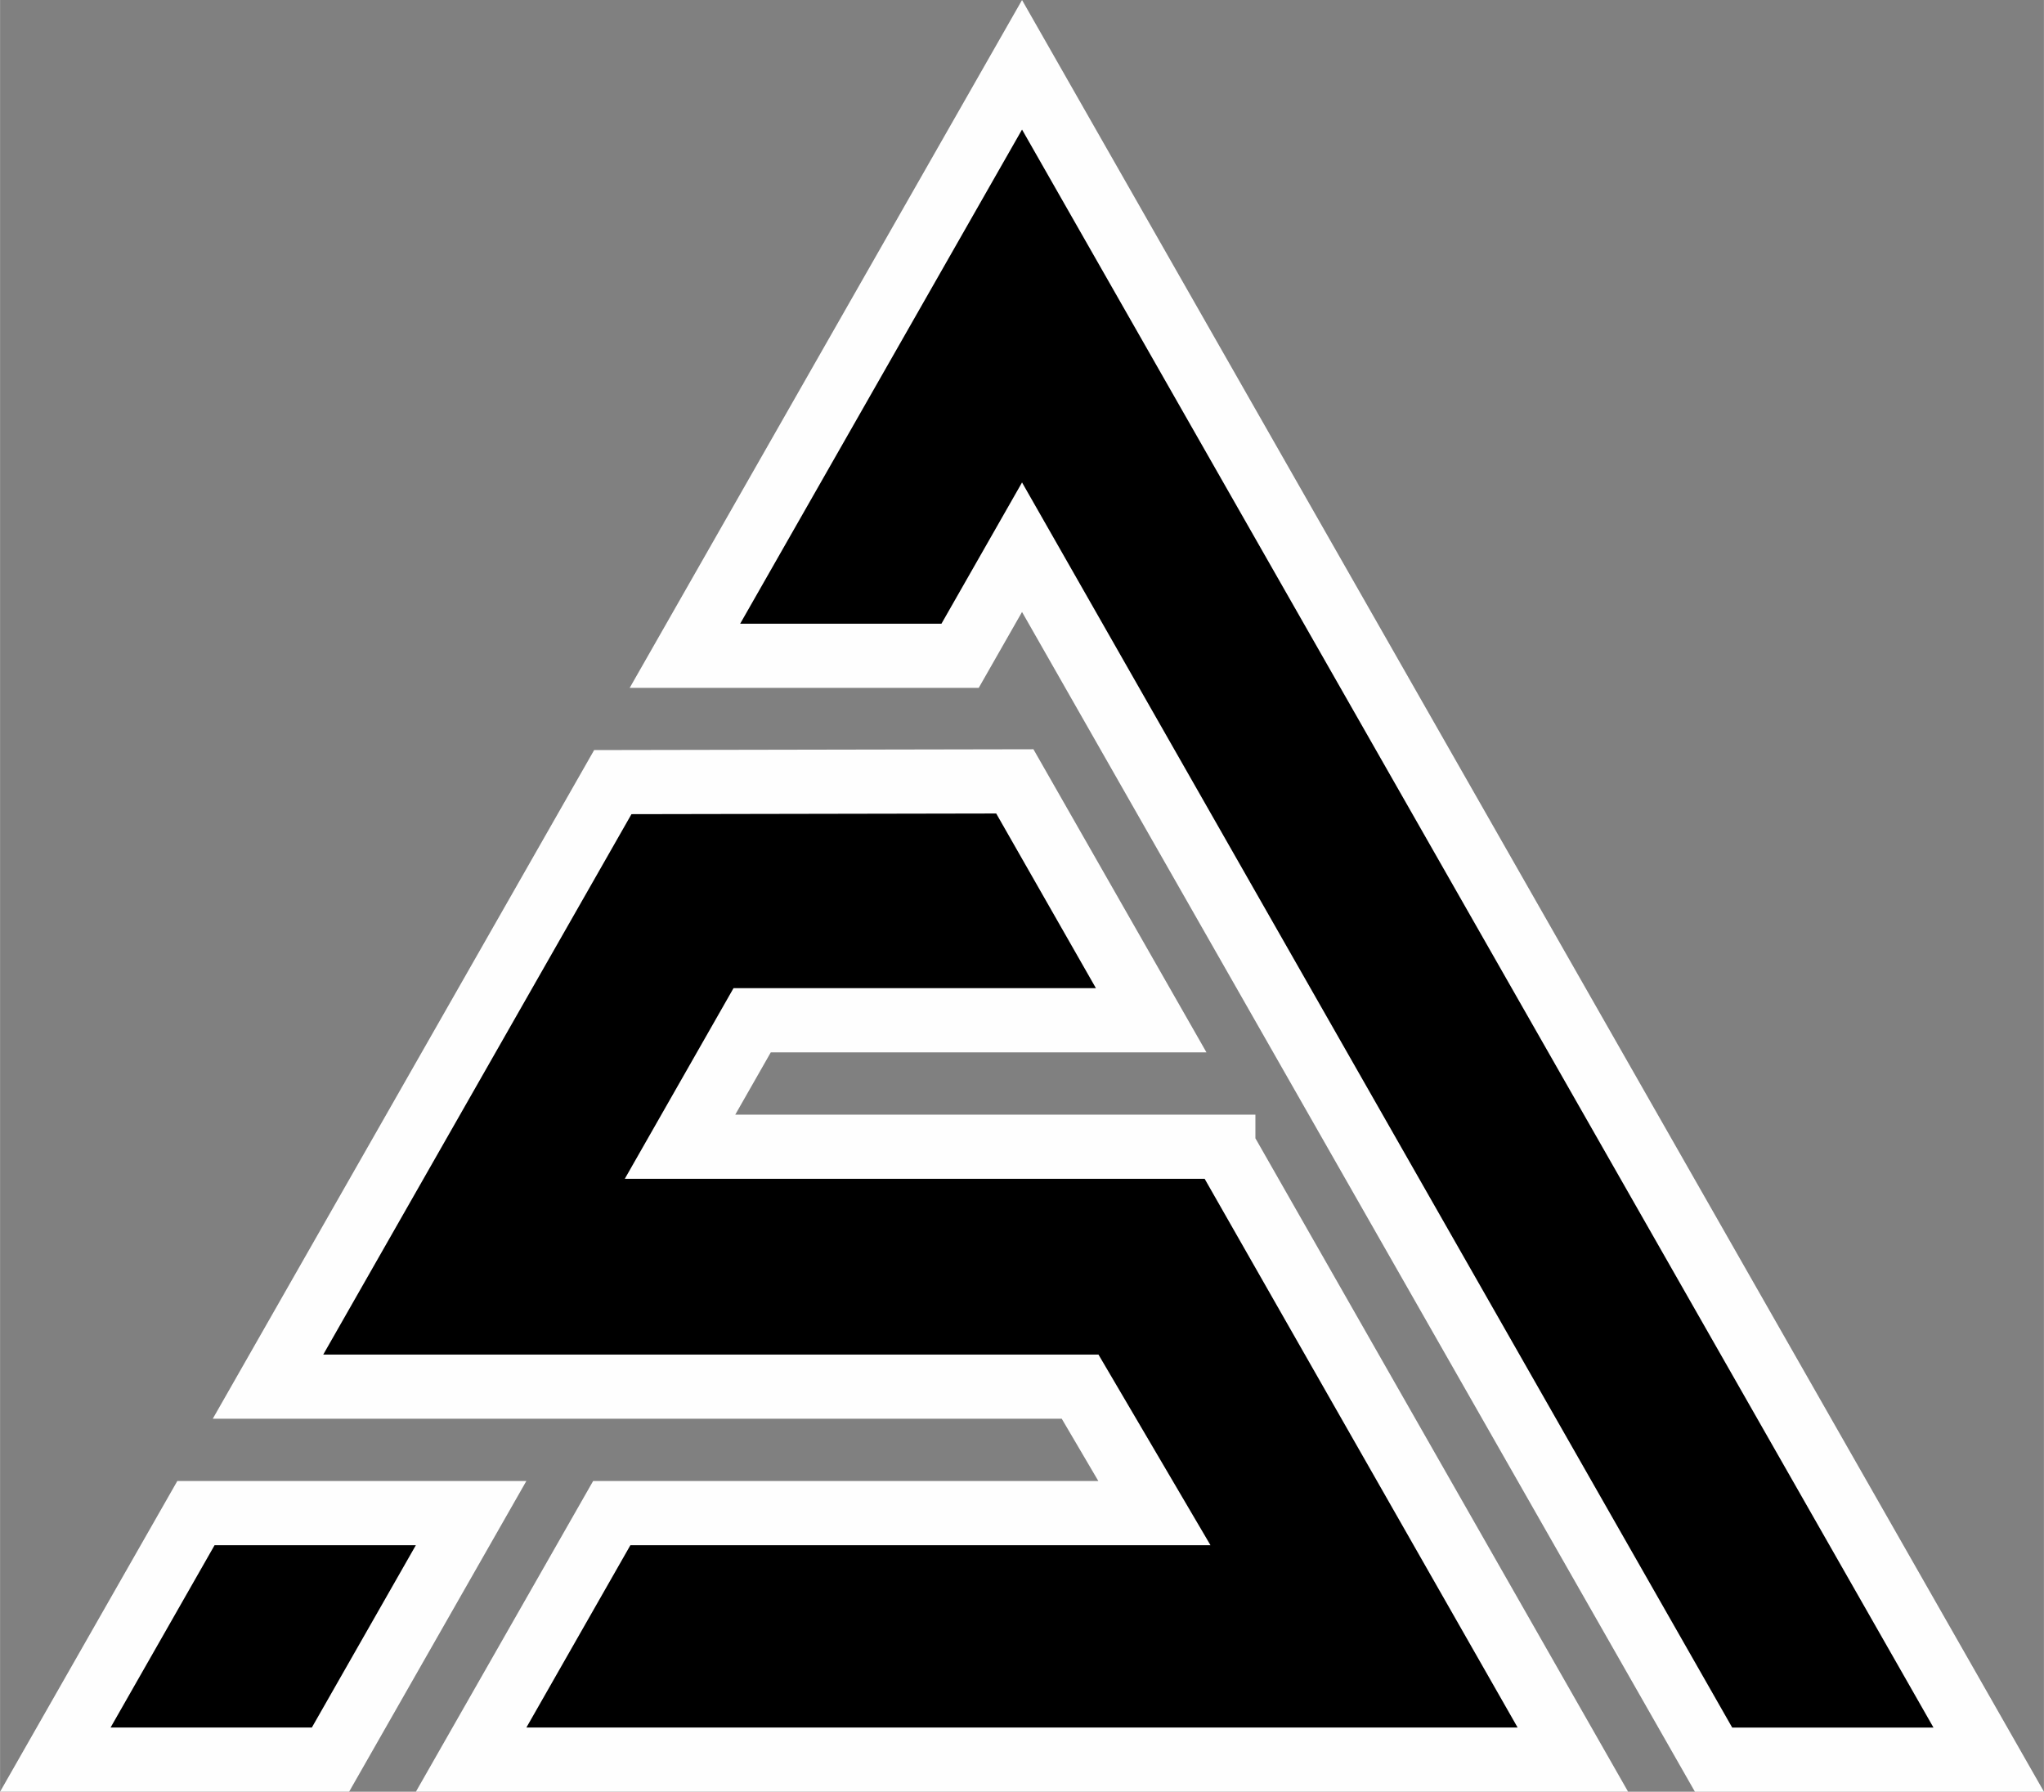
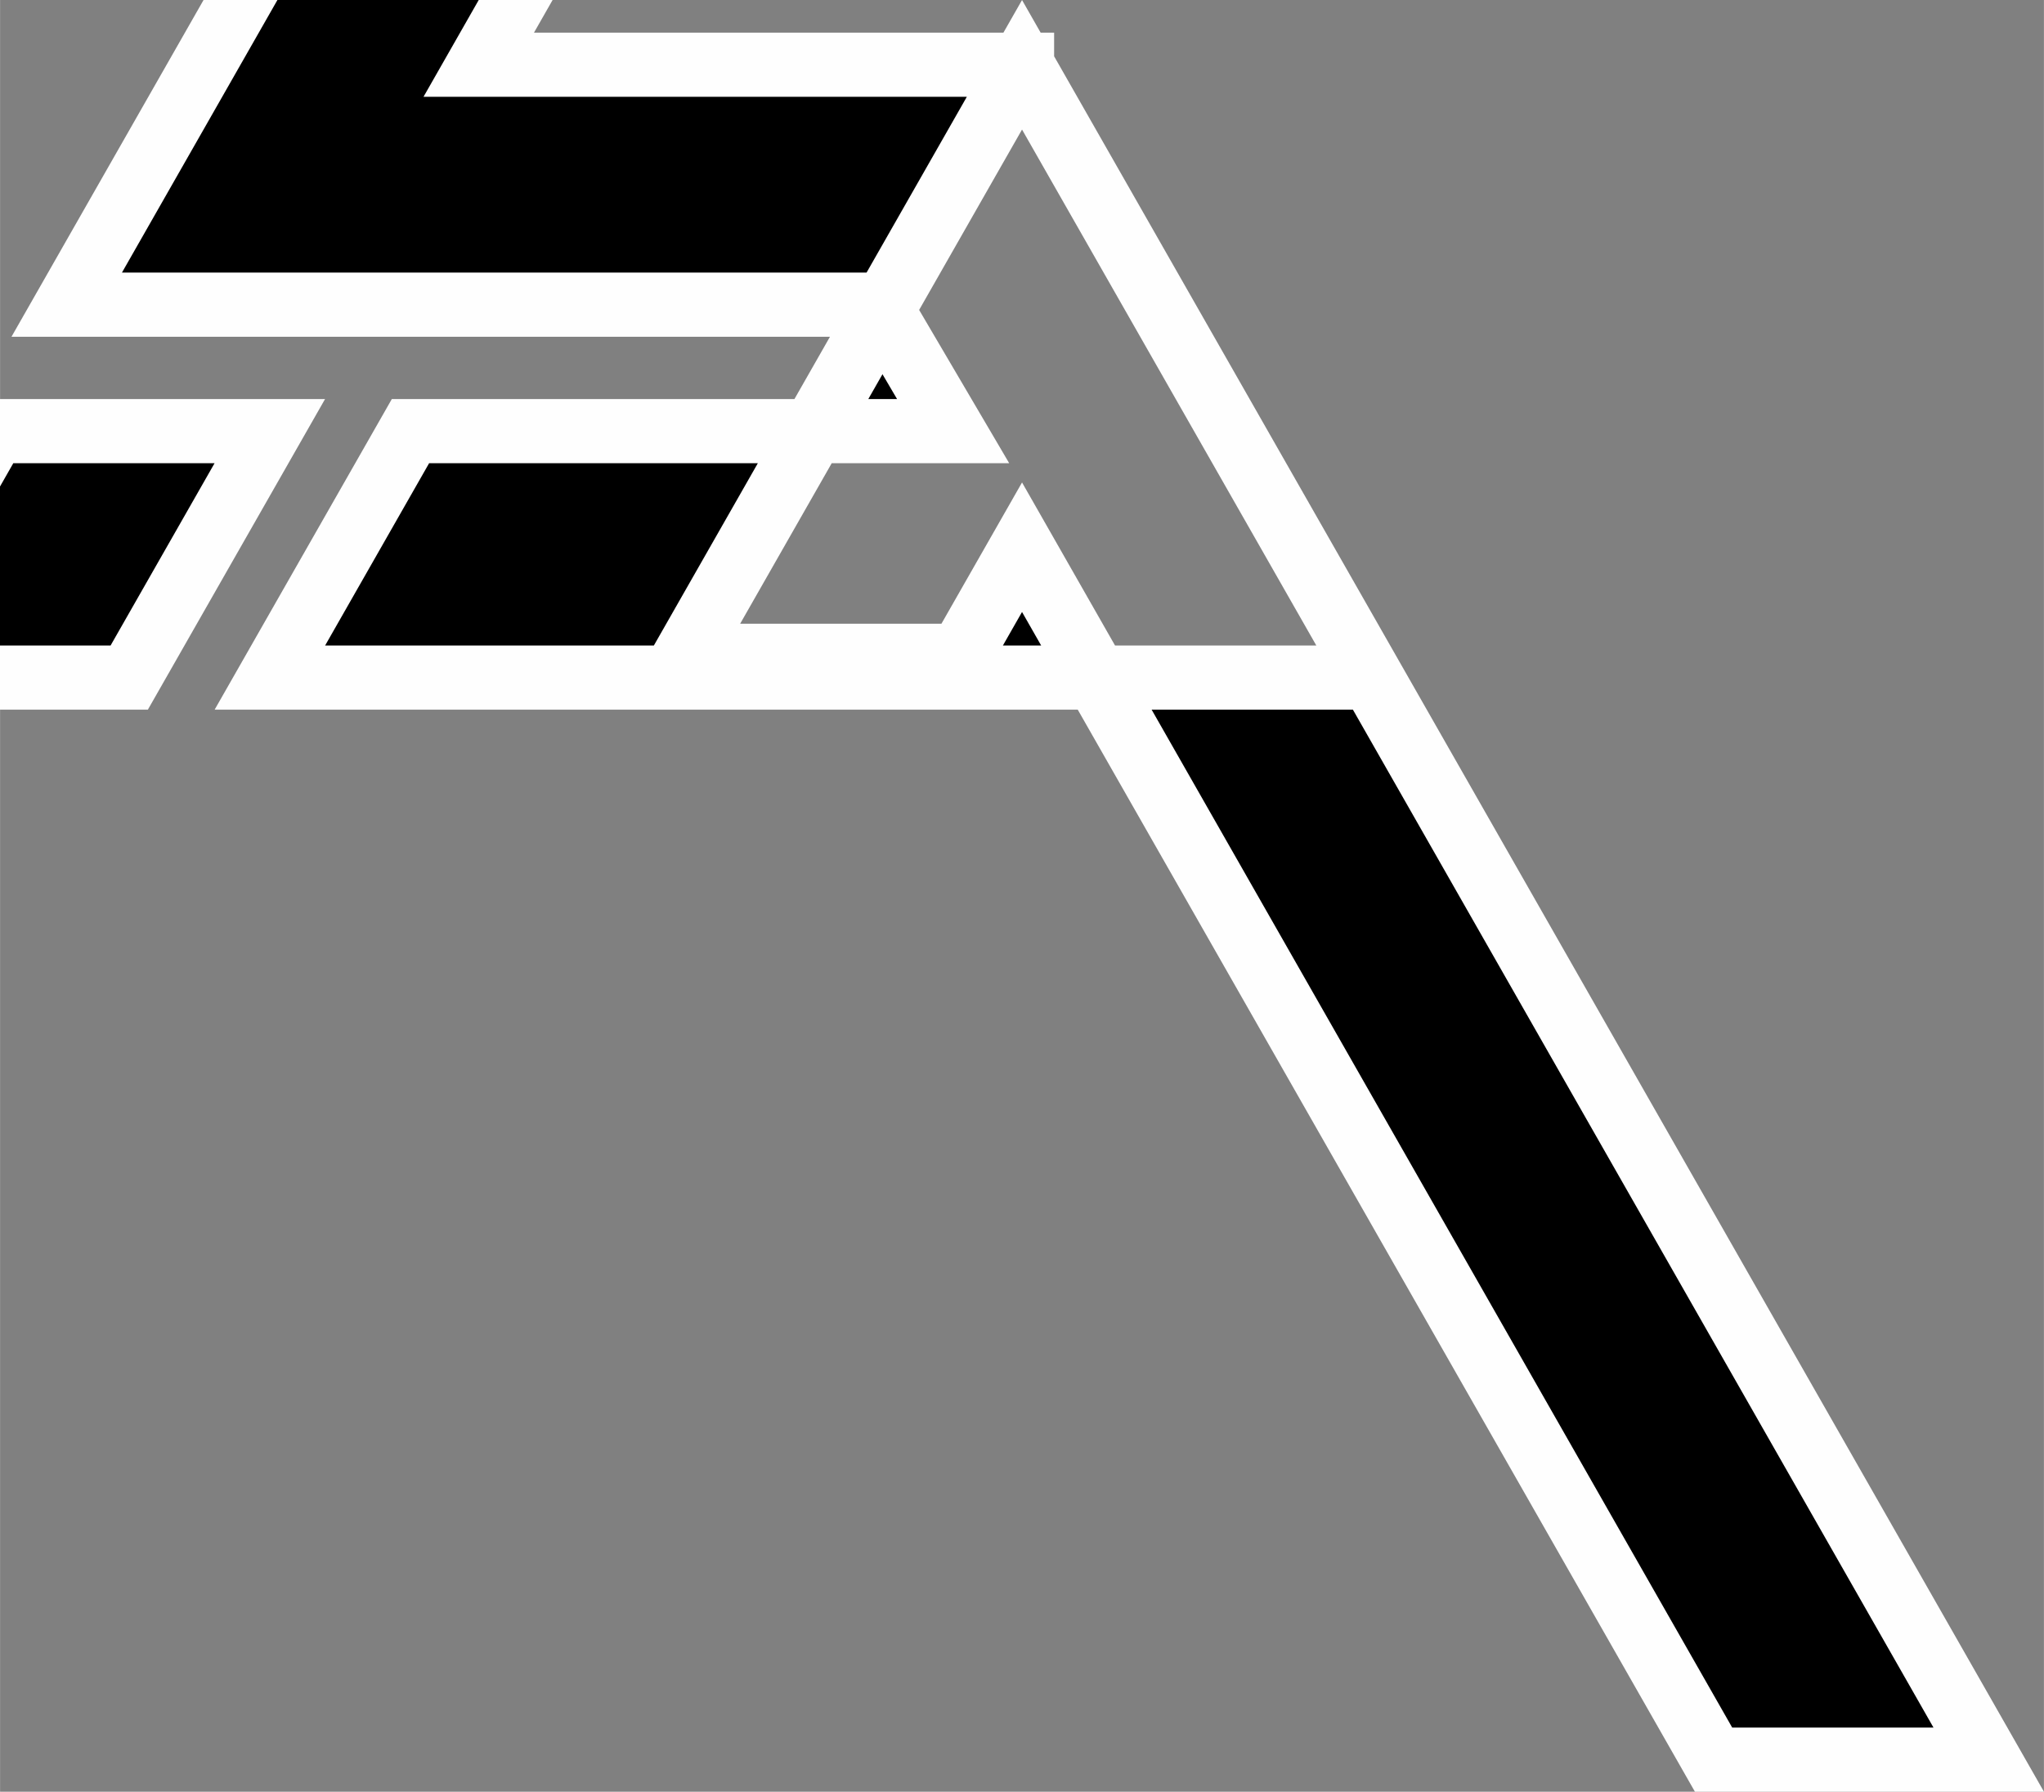
<svg xmlns="http://www.w3.org/2000/svg" xml:space="preserve" width="16.849mm" height="14.771mm" version="1.1" style="shape-rendering:geometricPrecision; text-rendering:geometricPrecision; image-rendering:optimizeQuality; fill-rule:evenodd; clip-rule:evenodd" viewBox="0 0 328.69 288.17">
  <rect x="0" y="0" width="328.69" height="288.17" fill="#808080" stroke="none" />
  <defs>
    <style type="text/css"> .str0 {stroke:#FEFEFE;stroke-width:10.32;stroke-miterlimit:22.926} .fil0 {fill:black} </style>
  </defs>
  <g id="Слой_x0020_1">
-     <path class="fil0 str0" d="M164.35 10.42l155.46 272.59 -44.25 0 -111.21 -195 -9.96 17.46 -44.25 0 54.21 -95.05zm32.37 174.02l56.21 98.56 -177.17 0 22.61 -39.64 87.27 0 -11.95 -20.34c-43.53,0 -87.07,0 -130.6,0l55.45 -97.23 64.65 -0.12 21.93 38.42 -64.17 0 -11.6 20.34 87.37 0zm-120.97 58.92l-22.61 39.64 -44.25 0 22.61 -39.64 44.25 0z" />
+     <path class="fil0 str0" d="M164.35 10.42l155.46 272.59 -44.25 0 -111.21 -195 -9.96 17.46 -44.25 0 54.21 -95.05zl56.21 98.56 -177.17 0 22.61 -39.64 87.27 0 -11.95 -20.34c-43.53,0 -87.07,0 -130.6,0l55.45 -97.23 64.65 -0.12 21.93 38.42 -64.17 0 -11.6 20.34 87.37 0zm-120.97 58.92l-22.61 39.64 -44.25 0 22.61 -39.64 44.25 0z" />
  </g>
</svg>